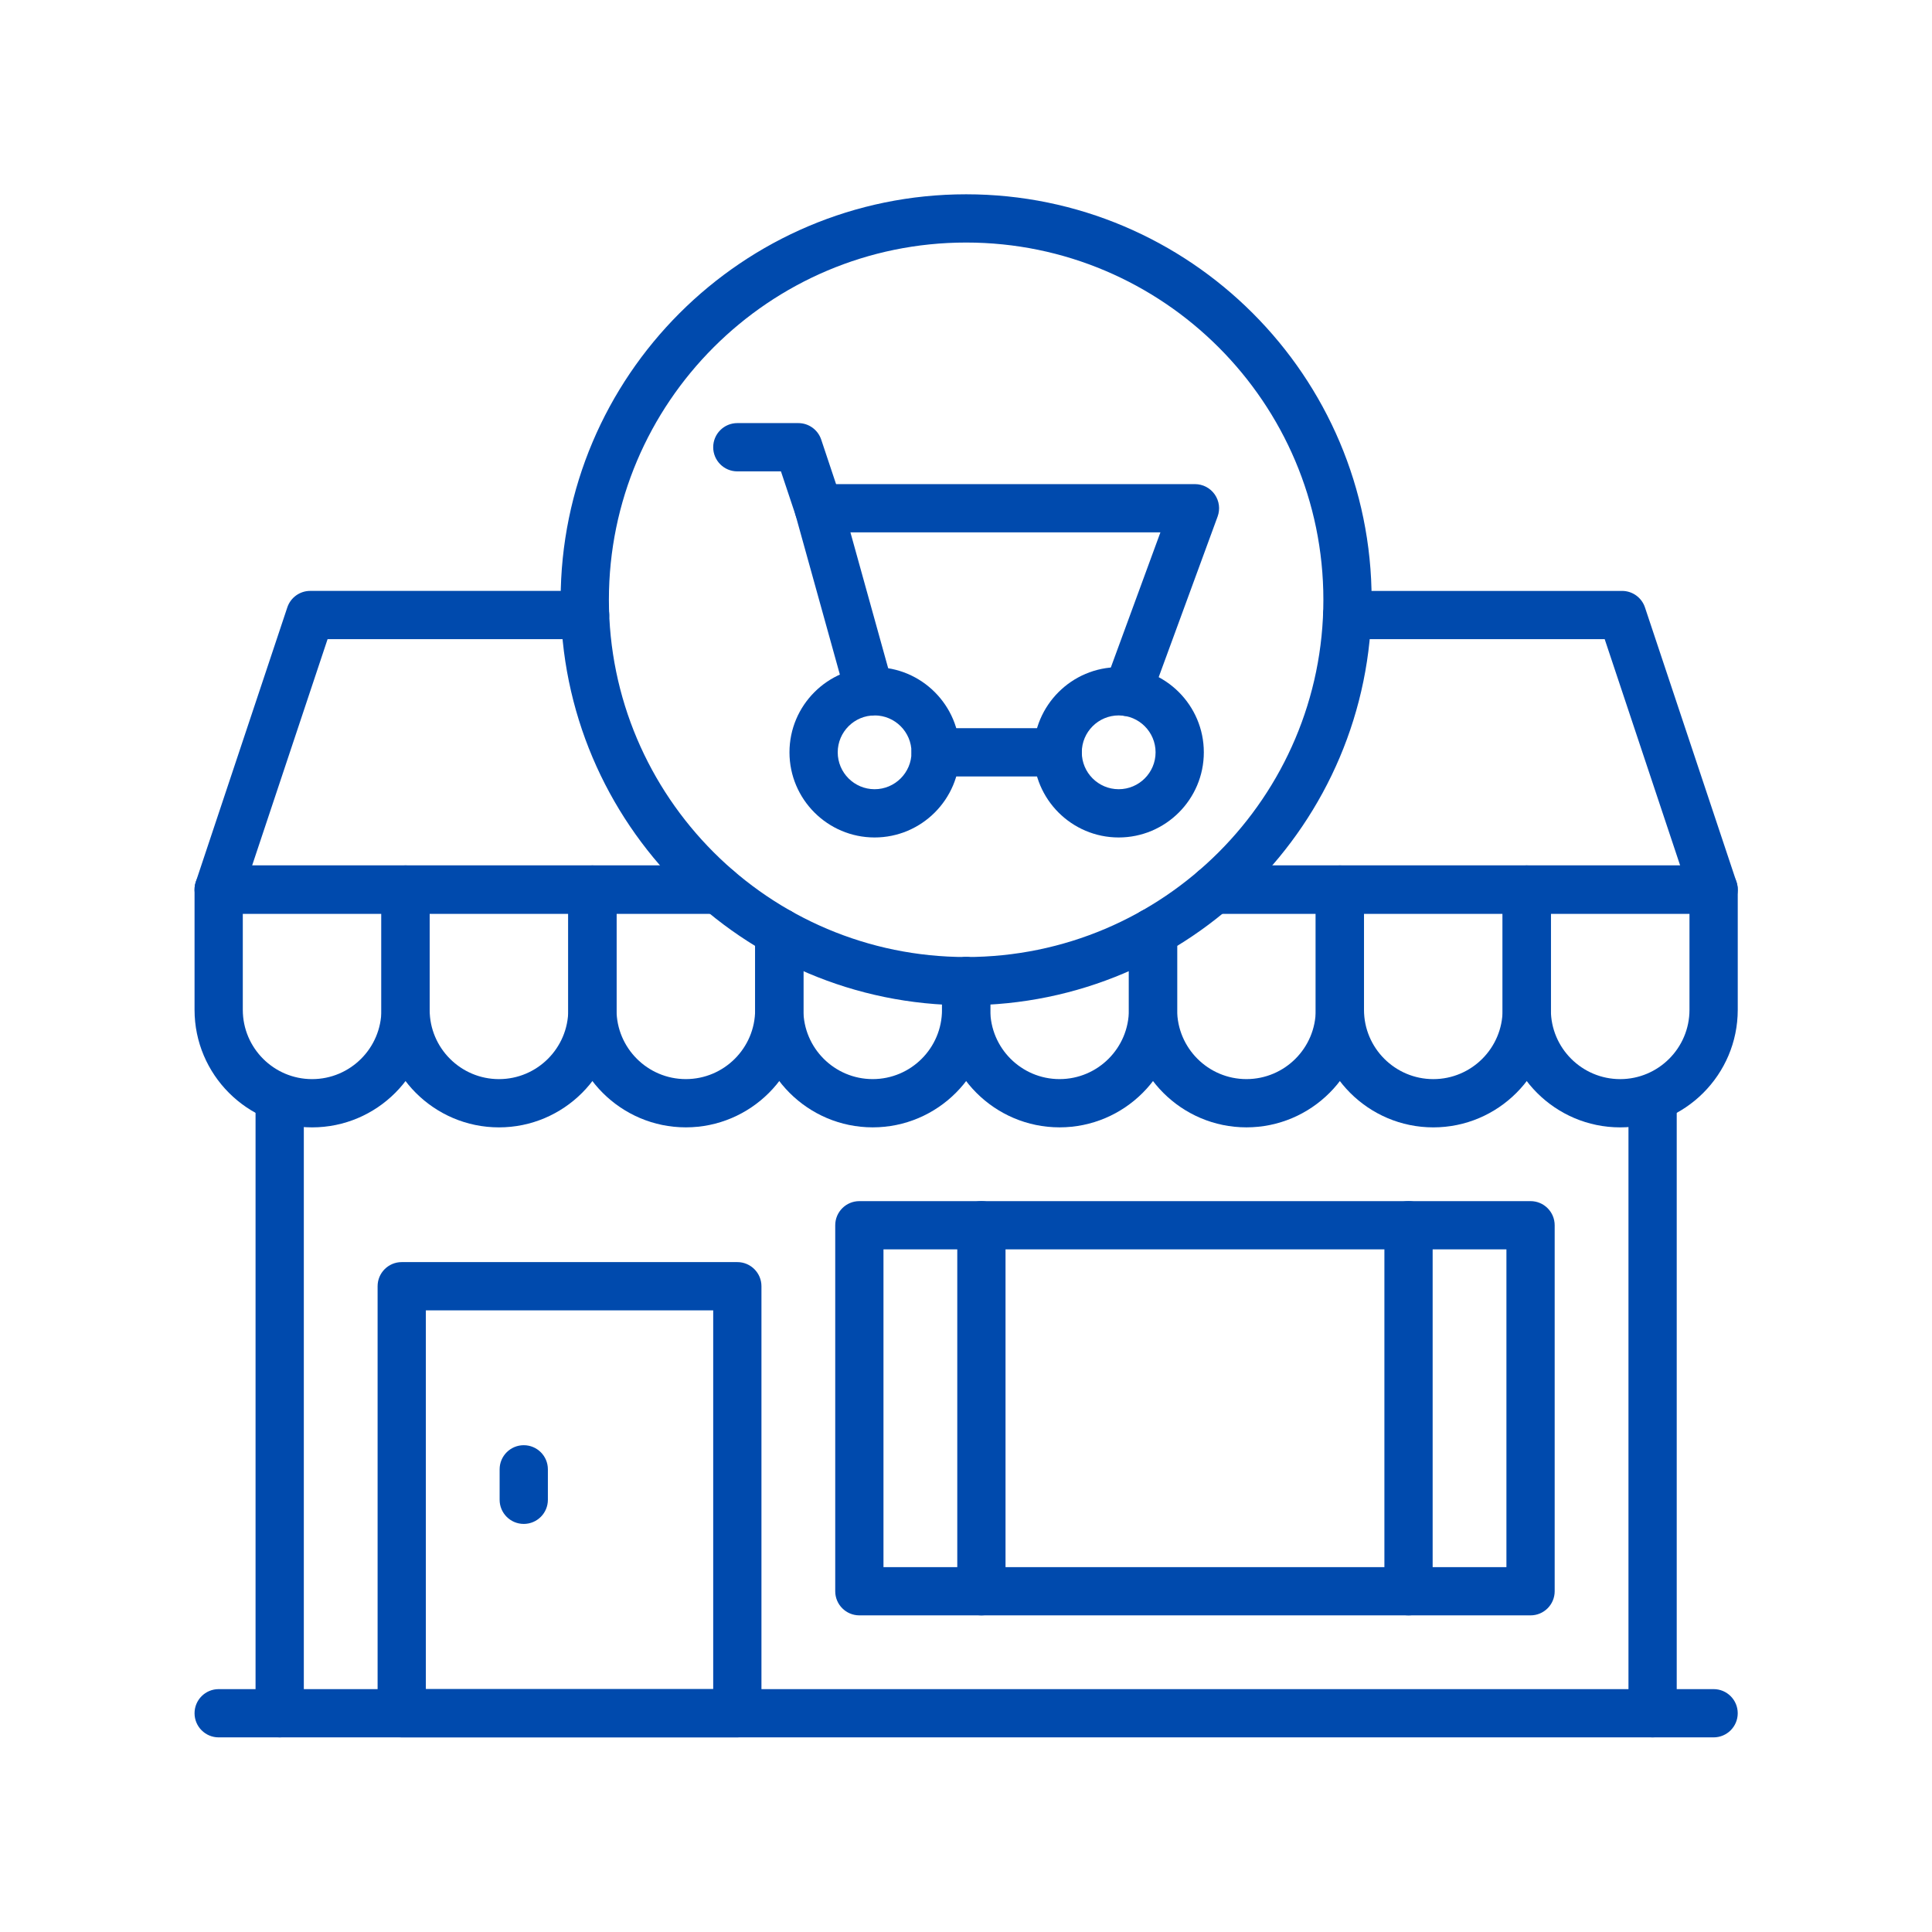
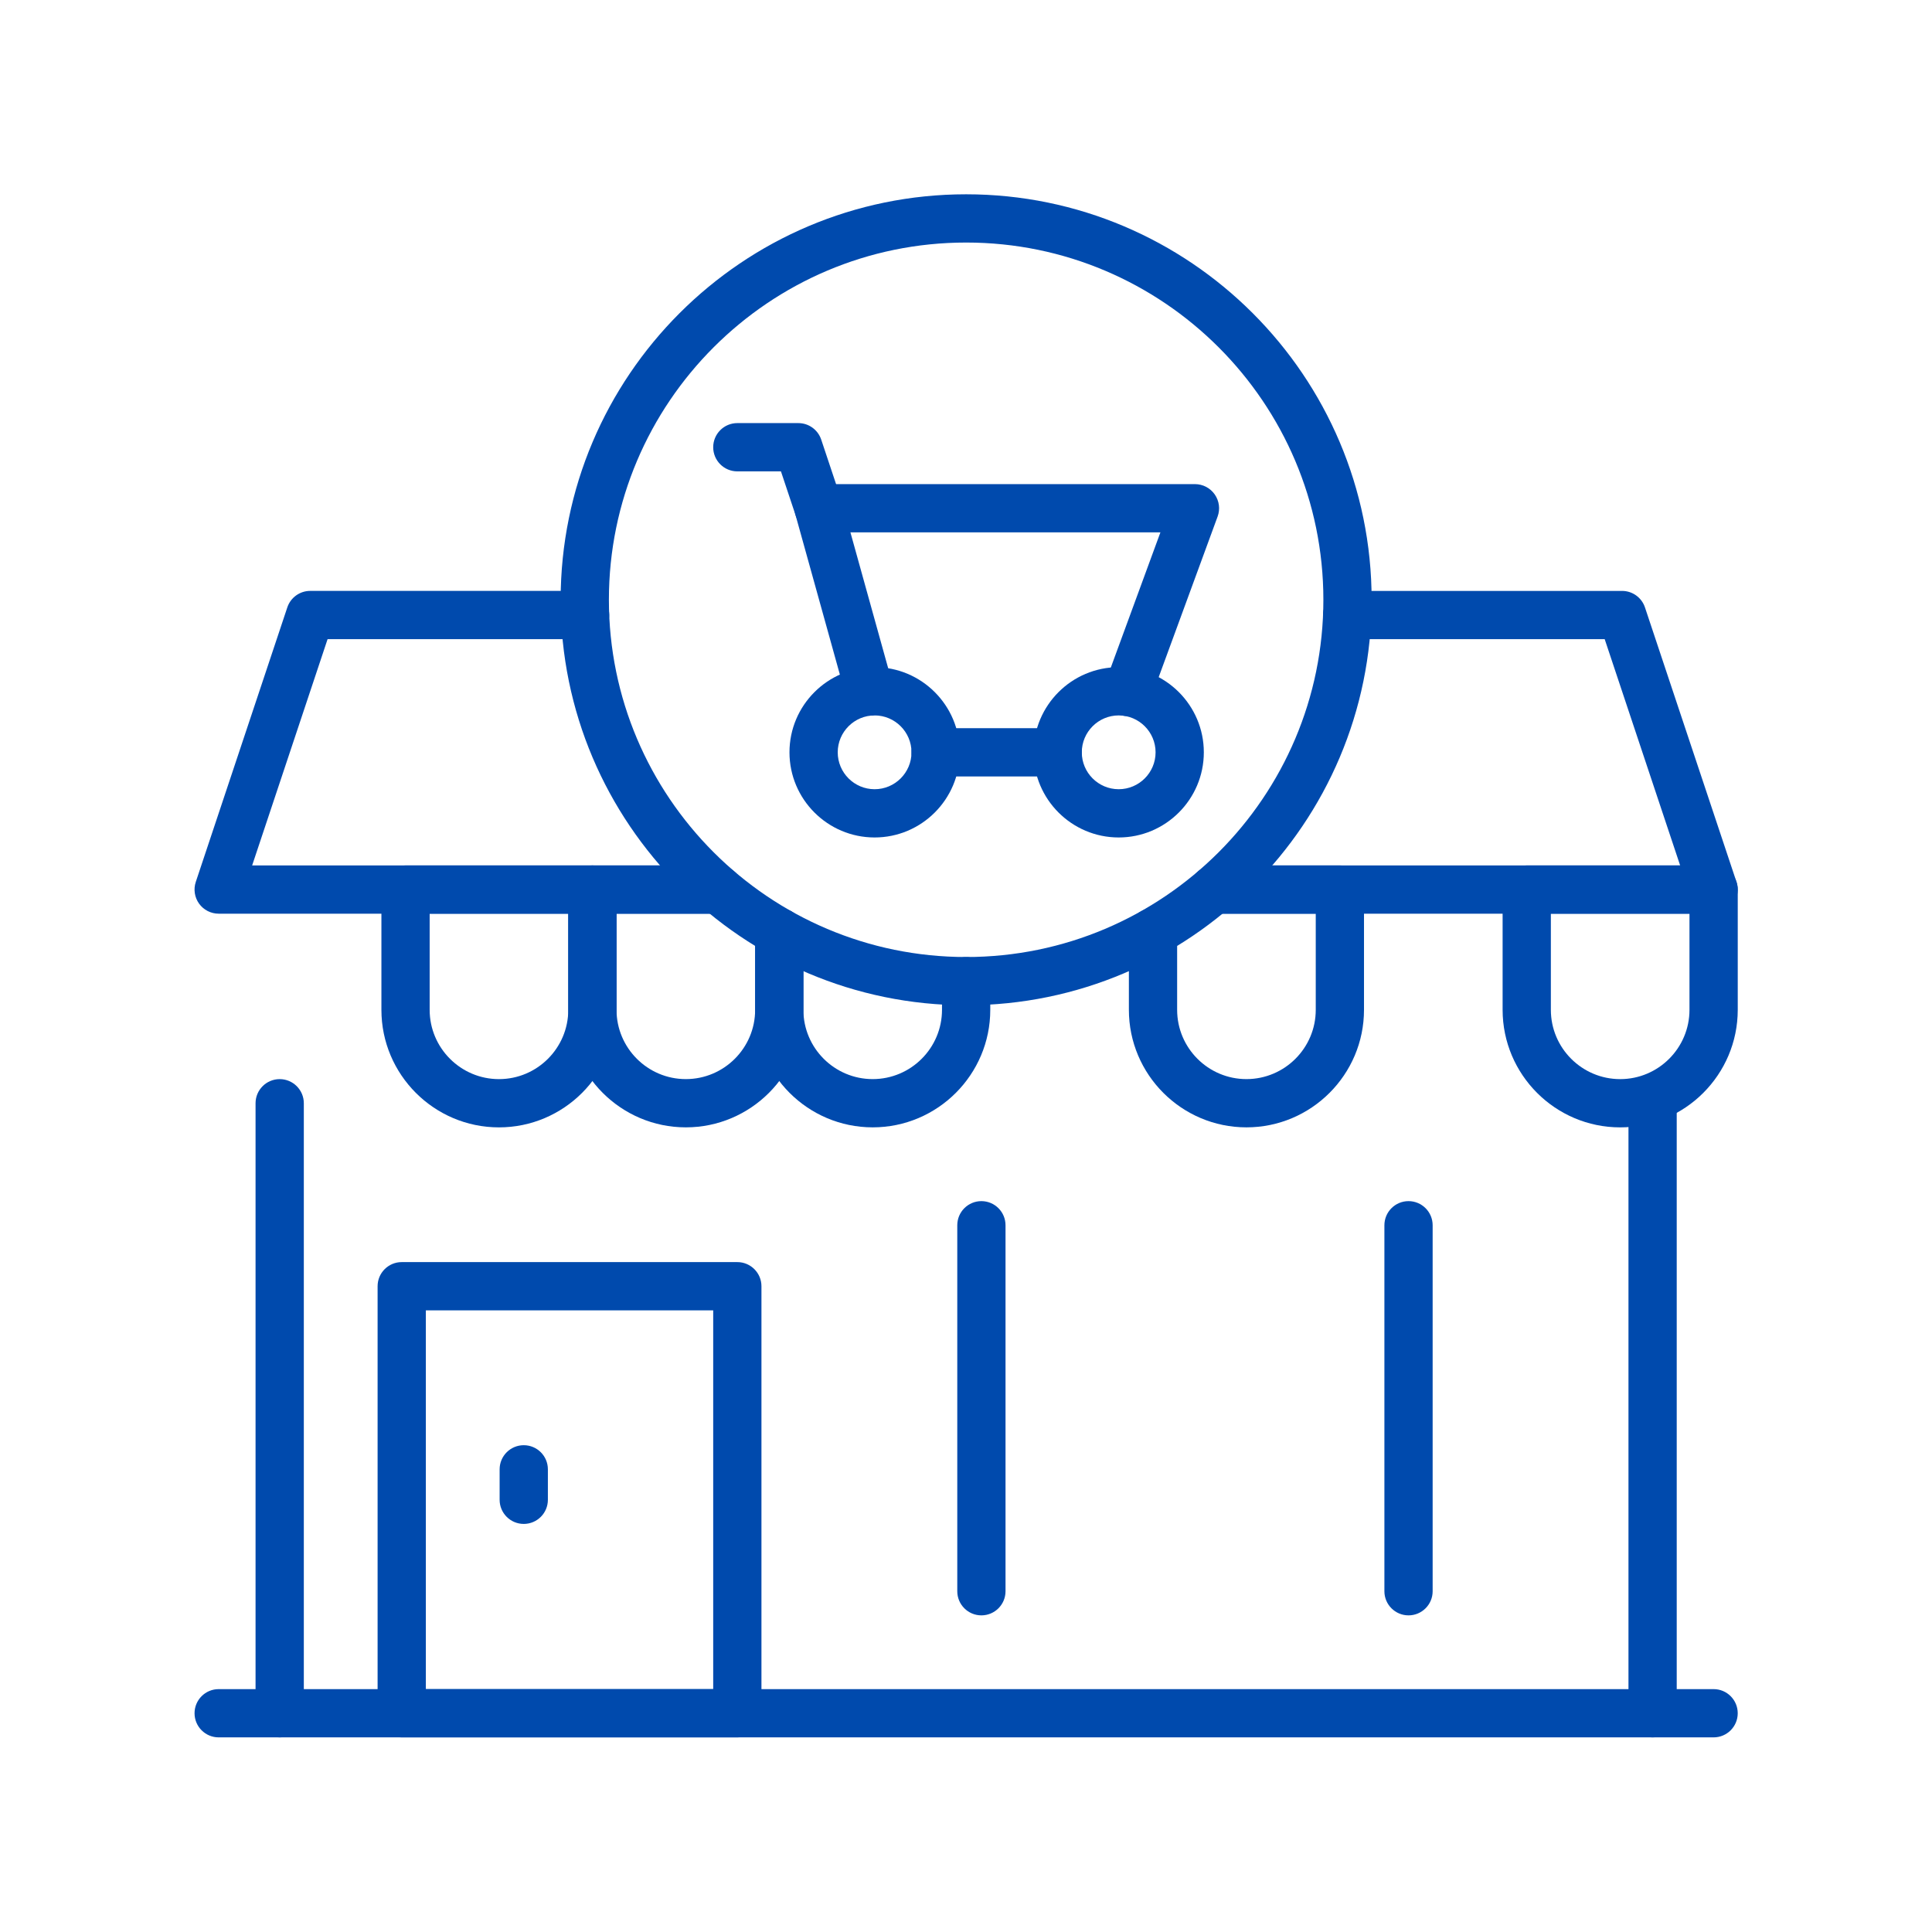
<svg xmlns="http://www.w3.org/2000/svg" width="512" zoomAndPan="magnify" viewBox="0 0 384 384" height="512" preserveAspectRatio="xMidYMid meet" version="1.0">
  <defs>
    <clipPath id="415c79f3f6">
      <path d="M 50 214 L 61 214 L 61 345.344 L 50 345.344 Z M 50 214 " clip-rule="nonzero" />
    </clipPath>
    <clipPath id="48b2b0d5b6">
      <path d="M 323 214 L 334 214 L 334 345.344 L 323 345.344 Z M 323 214 " clip-rule="nonzero" />
    </clipPath>
    <clipPath id="38202195f8">
      <path d="M 38.398 335 L 345.898 335 L 345.898 345.344 L 38.398 345.344 Z M 38.398 335 " clip-rule="nonzero" />
    </clipPath>
    <clipPath id="71745013ef">
      <path d="M 38.398 117 L 148 117 L 148 182 L 38.398 182 Z M 38.398 117 " clip-rule="nonzero" />
    </clipPath>
    <clipPath id="0002451f67">
      <path d="M 236 117 L 345.898 117 L 345.898 182 L 236 182 Z M 236 117 " clip-rule="nonzero" />
    </clipPath>
    <clipPath id="7694e51fa1">
      <path d="M 38.398 172 L 86 172 L 86 225 L 38.398 225 Z M 38.398 172 " clip-rule="nonzero" />
    </clipPath>
    <clipPath id="80f230c02b">
      <path d="M 298 172 L 345.898 172 L 345.898 225 L 298 225 Z M 298 172 " clip-rule="nonzero" />
    </clipPath>
    <clipPath id="df653cbb0f">
      <path d="M 75 250 L 152 250 L 152 345.344 L 75 345.344 Z M 75 250 " clip-rule="nonzero" />
    </clipPath>
    <clipPath id="5f9326b413">
      <path d="M 111 38.594 L 273 38.594 L 273 200 L 111 200 Z M 111 38.594 " clip-rule="nonzero" />
    </clipPath>
  </defs>
  <g clip-path="url(#415c79f3f6)">
    <path fill="#004aad" d="M 55.59 345.316 C 52.941 345.316 50.793 343.168 50.793 340.52 L 50.793 219.281 C 50.793 216.633 52.941 214.484 55.59 214.484 C 58.238 214.484 60.387 216.633 60.387 219.281 L 60.387 340.52 C 60.387 343.168 58.238 345.316 55.59 345.316 Z M 55.59 345.316 " fill-opacity="1" fill-rule="nonzero" />
  </g>
  <g clip-path="url(#48b2b0d5b6)">
    <path fill="#004aad" d="M 328.465 345.316 C 325.816 345.316 323.672 343.168 323.672 340.52 L 323.672 219.281 C 323.672 216.633 325.816 214.484 328.465 214.484 C 331.113 214.484 333.262 216.633 333.262 219.281 L 333.262 340.52 C 333.262 343.168 331.113 345.316 328.465 345.316 Z M 328.465 345.316 " fill-opacity="1" fill-rule="nonzero" />
  </g>
  <g clip-path="url(#38202195f8)">
    <path fill="#004aad" d="M 340.594 345.316 L 43.461 345.316 C 40.812 345.316 38.668 343.168 38.668 340.52 C 38.668 337.871 40.812 335.727 43.461 335.727 L 340.594 335.727 C 343.242 335.727 345.387 337.871 345.387 340.52 C 345.387 343.168 343.242 345.316 340.594 345.316 Z M 340.594 345.316 " fill-opacity="1" fill-rule="nonzero" />
  </g>
  <g clip-path="url(#71745013ef)">
    <path fill="#004aad" d="M 142.746 181.602 L 43.461 181.602 C 41.922 181.602 40.473 180.859 39.57 179.609 C 38.672 178.359 38.426 176.75 38.914 175.289 L 57.105 120.727 C 57.758 118.77 59.59 117.445 61.652 117.445 L 116.289 117.445 C 118.938 117.445 121.086 119.594 121.086 122.242 C 121.086 124.891 118.938 127.039 116.289 127.039 L 65.109 127.039 L 50.117 172.008 L 142.746 172.008 C 145.395 172.008 147.543 174.156 147.543 176.805 C 147.543 179.453 145.395 181.602 142.746 181.602 Z M 142.746 181.602 " fill-opacity="1" fill-rule="nonzero" />
  </g>
  <g clip-path="url(#0002451f67)">
    <path fill="#004aad" d="M 340.594 181.602 L 241.309 181.602 C 238.66 181.602 236.516 179.453 236.516 176.805 C 236.516 174.156 238.66 172.012 241.309 172.012 L 333.941 172.012 L 318.945 127.039 L 267.766 127.039 C 265.117 127.039 262.969 124.891 262.969 122.242 C 262.969 119.594 265.117 117.449 267.766 117.449 L 322.402 117.449 C 324.465 117.449 326.297 118.77 326.949 120.727 L 345.141 175.289 C 345.629 176.75 345.387 178.359 344.484 179.609 C 343.582 180.859 342.137 181.602 340.594 181.602 Z M 340.594 181.602 " fill-opacity="1" fill-rule="nonzero" />
  </g>
  <g clip-path="url(#7694e51fa1)">
-     <path fill="#004aad" d="M 62.031 224.074 C 49.148 224.074 38.668 213.594 38.668 200.711 L 38.668 176.805 C 38.668 174.156 40.812 172.012 43.461 172.012 L 80.602 172.012 C 83.25 172.012 85.398 174.156 85.398 176.805 L 85.398 200.711 C 85.398 213.594 74.918 224.074 62.031 224.074 Z M 48.258 181.602 L 48.258 200.711 C 48.258 208.305 54.438 214.484 62.031 214.484 C 69.629 214.484 75.809 208.305 75.809 200.711 L 75.809 181.602 Z M 48.258 181.602 " fill-opacity="1" fill-rule="nonzero" />
-   </g>
+     </g>
  <path fill="#004aad" d="M 99.172 224.074 C 86.289 224.074 75.809 213.594 75.809 200.711 L 75.809 176.805 C 75.809 174.156 77.953 172.012 80.602 172.012 L 117.746 172.012 C 120.395 172.012 122.539 174.156 122.539 176.805 L 122.539 200.711 C 122.539 213.594 112.059 224.074 99.172 224.074 Z M 85.398 181.602 L 85.398 200.711 C 85.398 208.305 91.578 214.484 99.172 214.484 C 106.77 214.484 112.949 208.305 112.949 200.711 L 112.949 181.602 Z M 85.398 181.602 " fill-opacity="1" fill-rule="nonzero" />
  <path fill="#004aad" d="M 136.32 224.07 C 123.43 224.07 112.949 213.59 112.949 200.707 L 112.949 176.805 C 112.949 174.156 115.098 172.012 117.746 172.012 L 142.746 172.012 C 145.395 172.012 147.543 174.156 147.543 176.805 C 147.543 179.453 145.395 181.602 142.746 181.602 L 122.539 181.602 L 122.539 200.707 C 122.539 208.301 128.719 214.48 136.312 214.48 C 143.914 214.48 150.09 208.301 150.09 200.707 L 150.09 185.301 C 150.09 182.652 152.238 180.504 154.887 180.504 C 157.535 180.504 159.684 182.652 159.684 185.301 L 159.684 200.711 C 159.68 213.59 149.199 224.07 136.32 224.07 Z M 136.32 224.07 " fill-opacity="1" fill-rule="nonzero" />
  <path fill="#004aad" d="M 173.461 224.07 C 160.57 224.07 150.09 213.59 150.09 200.707 L 150.09 185.301 C 150.09 182.652 152.238 180.504 154.887 180.504 C 157.535 180.504 159.68 182.652 159.68 185.301 L 159.68 200.711 C 159.68 208.305 165.859 214.48 173.453 214.48 C 181.055 214.48 187.23 208.305 187.23 200.711 L 187.23 195.008 C 187.23 192.359 189.379 190.215 192.027 190.215 C 194.676 190.215 196.824 192.359 196.824 195.008 L 196.824 200.711 C 196.824 213.59 186.344 224.07 173.461 224.07 Z M 173.461 224.07 " fill-opacity="1" fill-rule="nonzero" />
-   <path fill="#004aad" d="M 210.602 224.07 C 197.711 224.07 187.23 213.59 187.23 200.707 L 187.23 195.008 C 187.23 192.359 189.379 190.215 192.027 190.215 C 194.676 190.215 196.824 192.359 196.824 195.008 L 196.824 200.707 C 196.824 208.301 203 214.48 210.594 214.48 C 218.195 214.48 224.375 208.301 224.375 200.707 L 224.375 185.301 C 224.375 182.652 226.52 180.504 229.168 180.504 C 231.816 180.504 233.965 182.652 233.965 185.301 L 233.965 200.711 C 233.965 213.59 223.484 224.07 210.602 224.07 Z M 210.602 224.07 " fill-opacity="1" fill-rule="nonzero" />
  <path fill="#004aad" d="M 247.742 224.07 C 234.855 224.07 224.375 213.59 224.375 200.707 L 224.375 185.301 C 224.375 182.652 226.52 180.504 229.168 180.504 C 231.816 180.504 233.965 182.652 233.965 185.301 L 233.965 200.711 C 233.965 208.305 240.145 214.48 247.738 214.48 C 255.336 214.48 261.516 208.305 261.516 200.711 L 261.516 181.602 L 241.309 181.602 C 238.66 181.602 236.516 179.453 236.516 176.805 C 236.516 174.156 238.66 172.012 241.309 172.012 L 266.312 172.012 C 268.957 172.012 271.105 174.156 271.105 176.805 L 271.105 200.711 C 271.105 213.59 260.625 224.07 247.742 224.07 Z M 247.742 224.07 " fill-opacity="1" fill-rule="nonzero" />
-   <path fill="#004aad" d="M 284.883 224.074 C 271.996 224.074 261.516 213.594 261.516 200.711 L 261.516 176.805 C 261.516 174.156 263.664 172.012 266.312 172.012 L 303.453 172.012 C 306.102 172.012 308.246 174.156 308.246 176.805 L 308.246 200.711 C 308.246 213.594 297.766 224.074 284.883 224.074 Z M 271.105 181.602 L 271.105 200.711 C 271.105 208.305 277.285 214.484 284.883 214.484 C 292.477 214.484 298.656 208.305 298.656 200.711 L 298.656 181.602 Z M 271.105 181.602 " fill-opacity="1" fill-rule="nonzero" />
  <g clip-path="url(#80f230c02b)">
    <path fill="#004aad" d="M 322.023 224.074 C 309.141 224.074 298.656 213.594 298.656 200.711 L 298.656 176.805 C 298.656 174.156 300.805 172.012 303.453 172.012 L 340.594 172.012 C 343.242 172.012 345.391 174.156 345.391 176.805 L 345.391 200.711 C 345.387 213.594 334.906 224.074 322.023 224.074 Z M 308.246 181.602 L 308.246 200.711 C 308.246 208.305 314.426 214.484 322.023 214.484 C 329.617 214.484 335.797 208.305 335.797 200.711 L 335.797 181.602 Z M 308.246 181.602 " fill-opacity="1" fill-rule="nonzero" />
  </g>
  <g clip-path="url(#df653cbb0f)">
    <path fill="#004aad" d="M 146.547 345.316 L 79.844 345.316 C 77.195 345.316 75.051 343.168 75.051 340.52 L 75.051 255.648 C 75.051 253 77.195 250.852 79.844 250.852 L 146.547 250.852 C 149.195 250.852 151.344 253 151.344 255.648 L 151.344 340.52 C 151.344 343.168 149.195 345.316 146.547 345.316 Z M 84.641 335.727 L 141.754 335.727 L 141.754 260.445 L 84.641 260.445 Z M 84.641 335.727 " fill-opacity="1" fill-rule="nonzero" />
  </g>
-   <path fill="#004aad" d="M 304.211 321.066 L 170.805 321.066 C 168.156 321.066 166.008 318.918 166.008 316.27 L 166.008 243.531 C 166.008 240.883 168.156 238.734 170.805 238.734 L 304.211 238.734 C 306.859 238.734 309.004 240.883 309.004 243.531 L 309.004 316.27 C 309.004 318.918 306.859 321.066 304.211 321.066 Z M 175.598 311.477 L 299.414 311.477 L 299.414 248.324 L 175.598 248.324 Z M 175.598 311.477 " fill-opacity="1" fill-rule="nonzero" />
  <path fill="#004aad" d="M 195.059 321.066 C 192.41 321.066 190.266 318.918 190.266 316.27 L 190.266 243.531 C 190.266 240.883 192.41 238.734 195.059 238.734 C 197.707 238.734 199.855 240.883 199.855 243.531 L 199.855 316.27 C 199.855 318.918 197.707 321.066 195.059 321.066 Z M 195.059 321.066 " fill-opacity="1" fill-rule="nonzero" />
  <path fill="#004aad" d="M 279.953 321.066 C 277.305 321.066 275.16 318.918 275.16 316.27 L 275.16 243.531 C 275.16 240.883 277.305 238.734 279.953 238.734 C 282.602 238.734 284.75 240.883 284.75 243.531 L 284.75 316.27 C 284.75 318.918 282.602 321.066 279.953 321.066 Z M 279.953 321.066 " fill-opacity="1" fill-rule="nonzero" />
  <path fill="#004aad" d="M 104.102 302.891 C 101.453 302.891 99.305 300.742 99.305 298.098 L 99.305 292.039 C 99.305 289.391 101.453 287.246 104.102 287.246 C 106.75 287.246 108.895 289.391 108.895 292.039 L 108.895 298.098 C 108.895 300.742 106.75 302.891 104.102 302.891 Z M 104.102 302.891 " fill-opacity="1" fill-rule="nonzero" />
  <g clip-path="url(#5f9326b413)">
    <path fill="#004aad" d="M 192.027 199.805 C 147.586 199.805 111.434 163.648 111.434 119.211 C 111.434 74.77 147.586 38.617 192.027 38.617 C 236.469 38.617 272.621 74.77 272.621 119.211 C 272.621 163.652 236.469 199.805 192.027 199.805 Z M 192.027 48.207 C 152.875 48.207 121.023 80.059 121.023 119.211 C 121.023 158.363 152.875 190.215 192.027 190.215 C 231.18 190.215 263.031 158.363 263.031 119.211 C 263.031 80.059 231.18 48.207 192.027 48.207 Z M 192.027 48.207 " fill-opacity="1" fill-rule="nonzero" />
  </g>
  <path fill="#004aad" d="M 210.219 154.324 L 185.965 154.324 C 183.316 154.324 181.168 152.18 181.168 149.531 C 181.168 146.883 183.316 144.734 185.965 144.734 L 210.219 144.734 C 212.867 144.734 215.016 146.883 215.016 149.531 C 215.016 152.18 212.867 154.324 210.219 154.324 Z M 210.219 154.324 " fill-opacity="1" fill-rule="nonzero" />
  <path fill="#004aad" d="M 224.109 142.324 C 223.562 142.324 223.004 142.23 222.461 142.031 C 219.973 141.121 218.699 138.363 219.609 135.879 L 230.641 105.812 L 162.723 105.812 C 160.074 105.812 157.926 103.668 157.926 101.02 C 157.926 98.371 160.074 96.223 162.723 96.223 L 237.508 96.223 C 239.074 96.223 240.543 96.988 241.438 98.273 C 242.336 99.559 242.551 101.199 242.008 102.672 L 228.613 139.18 C 227.902 141.121 226.066 142.324 224.109 142.324 Z M 224.109 142.324 " fill-opacity="1" fill-rule="nonzero" />
  <path fill="#004aad" d="M 172.84 142.242 C 170.738 142.242 168.812 140.852 168.223 138.727 L 158.133 102.422 L 155.219 93.688 L 146.547 93.688 C 143.898 93.688 141.754 91.539 141.754 88.891 C 141.754 86.242 143.898 84.094 146.547 84.094 L 158.676 84.094 C 160.738 84.094 162.57 85.418 163.223 87.375 L 167.27 99.5 C 167.297 99.578 167.32 99.656 167.34 99.734 L 177.461 136.16 C 178.172 138.711 176.676 141.355 174.125 142.066 C 173.695 142.184 173.266 142.242 172.84 142.242 Z M 172.84 142.242 " fill-opacity="1" fill-rule="nonzero" />
  <path fill="#004aad" d="M 222.348 166.453 C 213.016 166.453 205.426 158.863 205.426 149.531 C 205.426 140.199 213.016 132.605 222.348 132.605 C 231.68 132.605 239.27 140.199 239.27 149.531 C 239.27 158.859 231.68 166.453 222.348 166.453 Z M 222.348 142.195 C 218.305 142.195 215.016 145.488 215.016 149.531 C 215.016 153.574 218.305 156.863 222.348 156.863 C 226.391 156.863 229.68 153.574 229.68 149.531 C 229.68 145.488 226.391 142.195 222.348 142.195 Z M 222.348 142.195 " fill-opacity="1" fill-rule="nonzero" />
  <path fill="#004aad" d="M 173.836 166.453 C 164.504 166.453 156.914 158.863 156.914 149.531 C 156.914 140.199 164.504 132.605 173.836 132.605 C 183.168 132.605 190.758 140.199 190.758 149.531 C 190.758 158.859 183.168 166.453 173.836 166.453 Z M 173.836 142.195 C 169.793 142.195 166.504 145.488 166.504 149.531 C 166.504 153.574 169.793 156.863 173.836 156.863 C 177.879 156.863 181.168 153.574 181.168 149.531 C 181.168 145.488 177.879 142.195 173.836 142.195 Z M 173.836 142.195 " fill-opacity="1" fill-rule="nonzero" />
</svg>